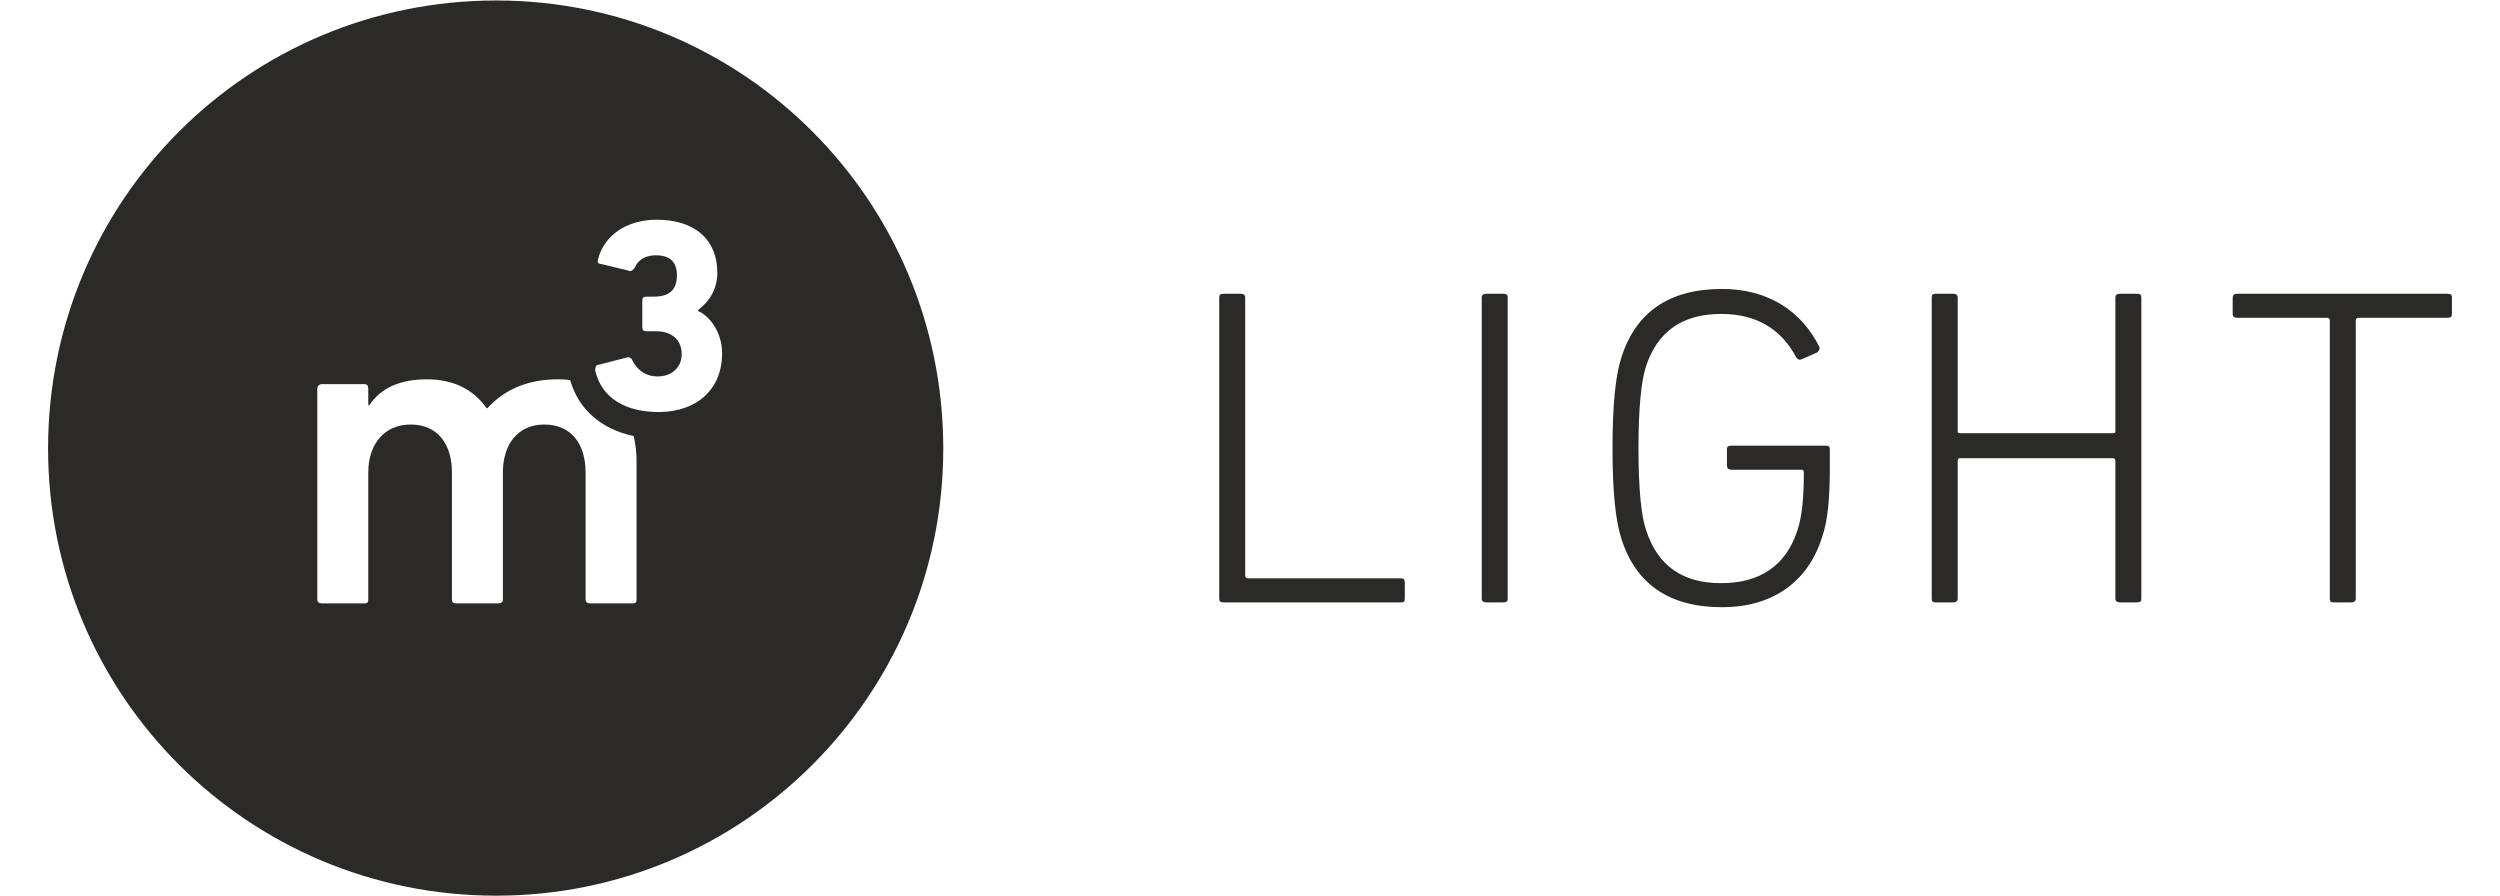
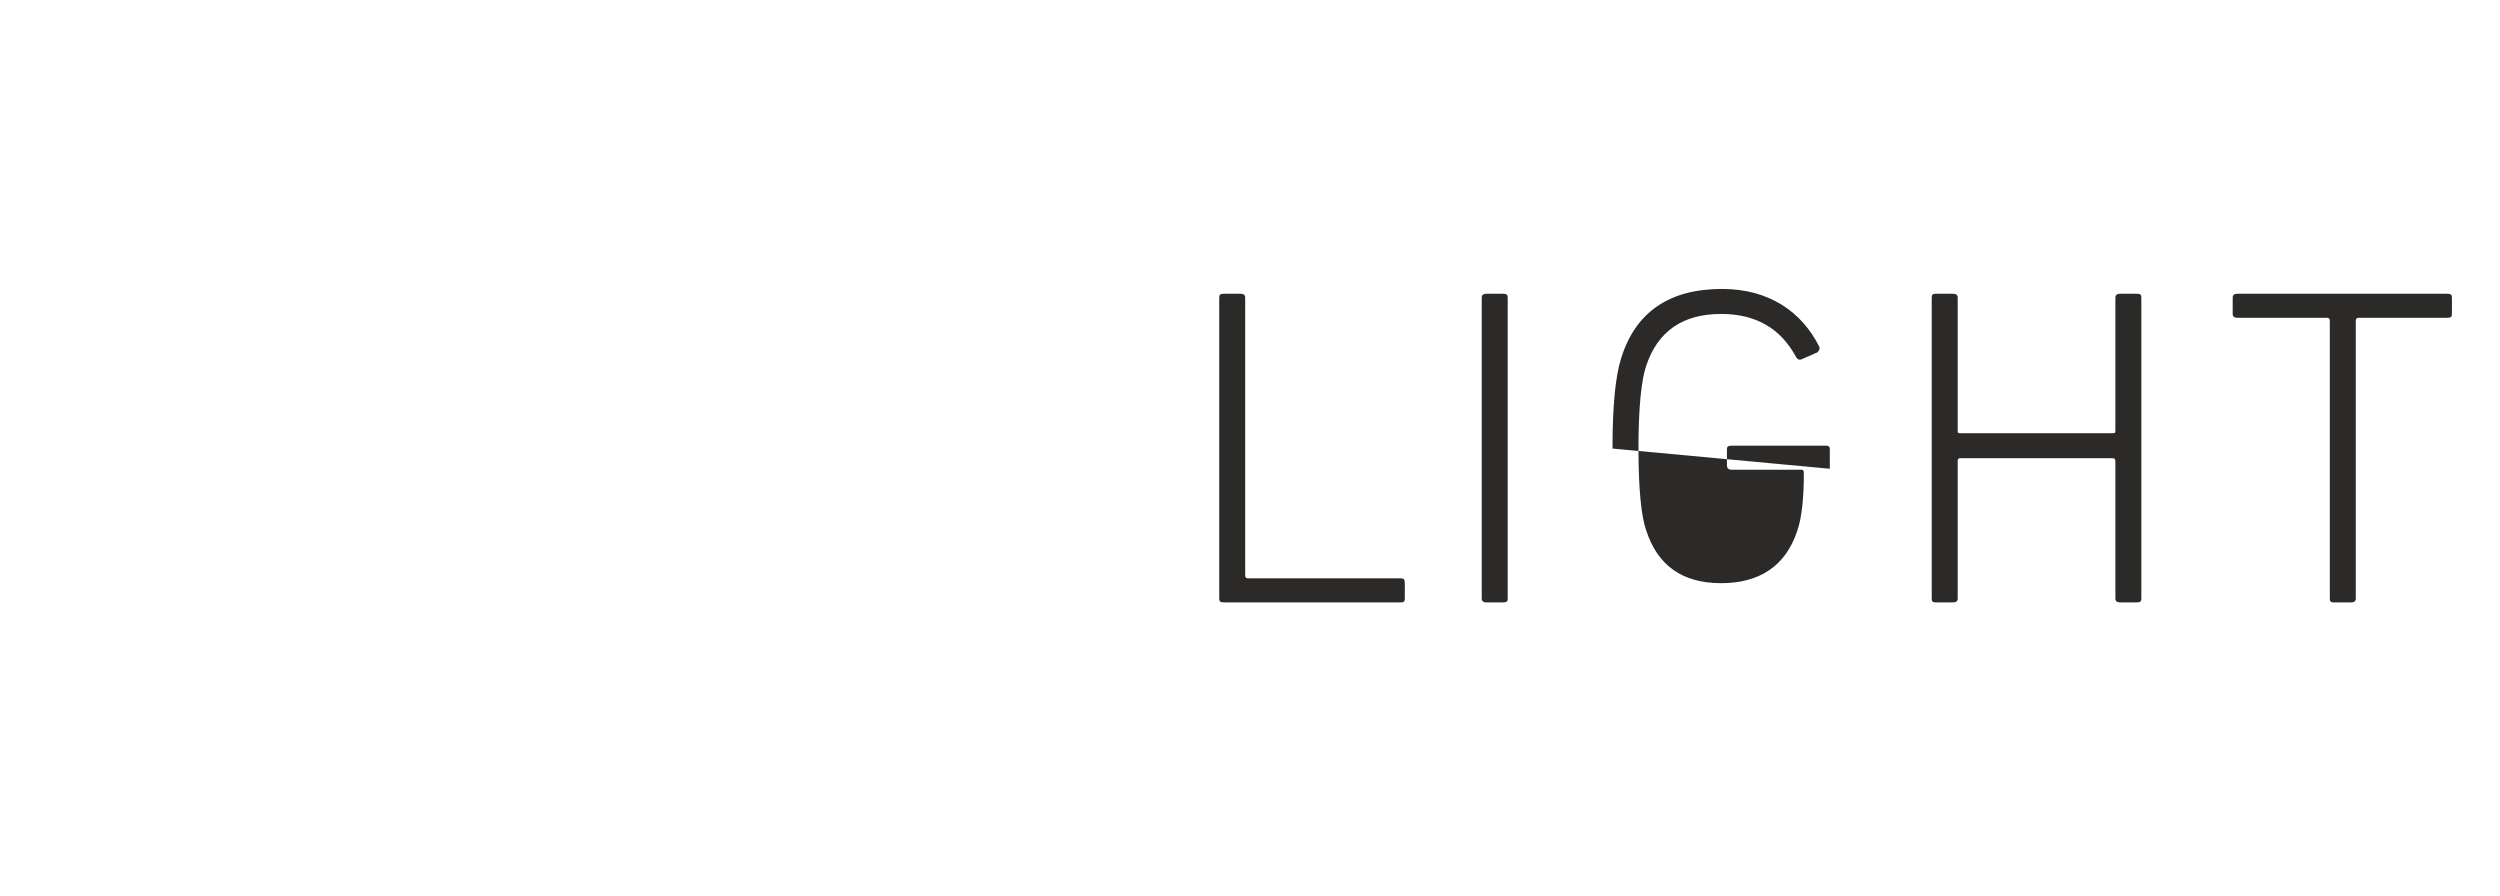
<svg xmlns="http://www.w3.org/2000/svg" xml:space="preserve" width="26mm" height="9.32mm" style="shape-rendering:geometricPrecision; text-rendering:geometricPrecision; image-rendering:optimizeQuality; fill-rule:evenodd; clip-rule:evenodd" viewBox="0 0 2600 932">
  <defs>
    <style type="text/css">  .fil0 {fill:#2B2A29;fill-rule:nonzero}  </style>
  </defs>
  <g id="Слой_x0020_1">
    <g id="_661476472">
-       <path class="fil0" d="M1268 309.5c0,-3 1,-4 5,-4l17 0c3,0 5,1 5,4l0 289c0,2 1,3 3,3l159 0c3,0 4,1 4,5l0 16c0,3 -1,4 -4,4l-184 0c-4,0 -5,-1 -5,-4l0 -313zm1159 317c-3,0 -4,-1 -4,-4l0 -289c0,-2 -1,-3 -3,-3l-93 0c-3,0 -5,-1 -5,-4l0 -17c0,-3 2,-4 5,-4l218 0c4,0 5,1 5,4l0 17c0,3 -1,4 -5,4l-92 0c-2,0 -3,1 -3,3l0 289c0,3 -2,4 -5,4l-18 0zm-418 -317c0,-3 1,-4 4,-4l18 0c3,0 5,1 5,4l0 139c0,2 1,2 2,2l159 0c2,0 3,0 3,-2l0 -139c0,-3 2,-4 5,-4l17 0c4,0 5,1 5,4l0 313c0,3 -1,4 -5,4l-17 0c-3,0 -5,-1 -5,-4l0 -143c0,-2 -1,-3 -3,-3l-159 0c-1,0 -2,1 -2,3l0 143c0,3 -2,4 -5,4l-18 0c-3,0 -4,-1 -4,-4l0 -313zm-332 157c0,-44 3,-75 9,-94 15,-48 50,-72 105,-72 49,0 83,24 101,60 1,2 0,4 -2,6l-16 7c-2,1 -4,1 -6,-2 -16,-30 -42,-45 -78,-45 -40,0 -66,18 -78,54 -5,15 -8,43 -8,86 0,42 3,71 8,85 12,37 38,55 78,55 40,0 67,-18 79,-54 5,-14 7,-35 7,-61 0,-2 -1,-3 -2,-3l-73 0c-4,0 -5,-2 -5,-5l0 -16c0,-3 1,-4 5,-4l98 0c3,0 4,1 4,4l0 20c0,30 -2,54 -8,71 -15,48 -53,73 -104,73 -55,0 -90,-24 -105,-72 -6,-19 -9,-50 -9,-93zm-136 -157c0,-3 2,-4 5,-4l17 0c4,0 5,1 5,4l0 313c0,3 -1,4 -5,4l-17 0c-3,0 -5,-1 -5,-4l0 -313z" />
-       <path class="fil0" d="M981 466.5c0,257 -208,465 -465,465 -258,0 -466,-208 -466,-465 0,-258 208,-466 466,-466 257,0 465,208 465,466zm-362 -81c7,29 32,43 66,43 40,0 66,-24 66,-61 0,-22 -13,-39 -25,-44l0 -1c13,-10 20,-23 20,-39 0,-34 -23,-55 -63,-55 -32,0 -55,17 -61,41 -1,3 0,5 3,5l29 7c2,1 4,0 6,-3 4,-9 12,-13 22,-13 15,0 22,7 22,21 0,15 -8,22 -24,22l-7 0c-4,0 -5,1 -5,4l0 27c0,4 1,5 5,5l9 0c17,0 27,9 27,24 0,13 -10,23 -25,23 -11,0 -20,-5 -26,-16 -1,-3 -3,-4 -5,-4l-31 8c-2,0 -3,2 -3,6zm-5 242l44 0c3,0 4,-1 4,-4l0 -144c0,-9 -1,-18 -3,-26 -33,-7 -57,-27 -66,-58 -4,-1 -9,-1 -13,-1 -30,0 -55,10 -73,30l-1 0c-14,-20 -35,-30 -62,-30 -28,0 -48,9 -60,27l-1 0 0 -17c0,-3 -1,-5 -4,-5l-44 0c-3,0 -5,2 -5,5l0 219c0,3 2,4 5,4l44 0c3,0 4,-1 4,-4l0 -132c0,-30 17,-50 44,-50 28,0 43,20 43,50l0 132c0,3 1,4 5,4l43 0c3,0 5,-1 5,-4l0 -132c0,-30 16,-50 43,-50 28,0 43,20 43,50l0 132c0,3 2,4 5,4z" />
+       <path class="fil0" d="M1268 309.5c0,-3 1,-4 5,-4l17 0c3,0 5,1 5,4l0 289c0,2 1,3 3,3l159 0c3,0 4,1 4,5l0 16c0,3 -1,4 -4,4l-184 0c-4,0 -5,-1 -5,-4l0 -313zm1159 317c-3,0 -4,-1 -4,-4l0 -289c0,-2 -1,-3 -3,-3l-93 0c-3,0 -5,-1 -5,-4l0 -17c0,-3 2,-4 5,-4l218 0c4,0 5,1 5,4l0 17c0,3 -1,4 -5,4l-92 0c-2,0 -3,1 -3,3l0 289c0,3 -2,4 -5,4l-18 0zm-418 -317c0,-3 1,-4 4,-4l18 0c3,0 5,1 5,4l0 139c0,2 1,2 2,2l159 0c2,0 3,0 3,-2l0 -139c0,-3 2,-4 5,-4l17 0c4,0 5,1 5,4l0 313c0,3 -1,4 -5,4l-17 0c-3,0 -5,-1 -5,-4l0 -143c0,-2 -1,-3 -3,-3l-159 0c-1,0 -2,1 -2,3l0 143c0,3 -2,4 -5,4l-18 0c-3,0 -4,-1 -4,-4l0 -313zm-332 157c0,-44 3,-75 9,-94 15,-48 50,-72 105,-72 49,0 83,24 101,60 1,2 0,4 -2,6l-16 7c-2,1 -4,1 -6,-2 -16,-30 -42,-45 -78,-45 -40,0 -66,18 -78,54 -5,15 -8,43 -8,86 0,42 3,71 8,85 12,37 38,55 78,55 40,0 67,-18 79,-54 5,-14 7,-35 7,-61 0,-2 -1,-3 -2,-3l-73 0c-4,0 -5,-2 -5,-5l0 -16c0,-3 1,-4 5,-4l98 0c3,0 4,1 4,4l0 20zm-136 -157c0,-3 2,-4 5,-4l17 0c4,0 5,1 5,4l0 313c0,3 -1,4 -5,4l-17 0c-3,0 -5,-1 -5,-4l0 -313z" />
    </g>
  </g>
</svg>